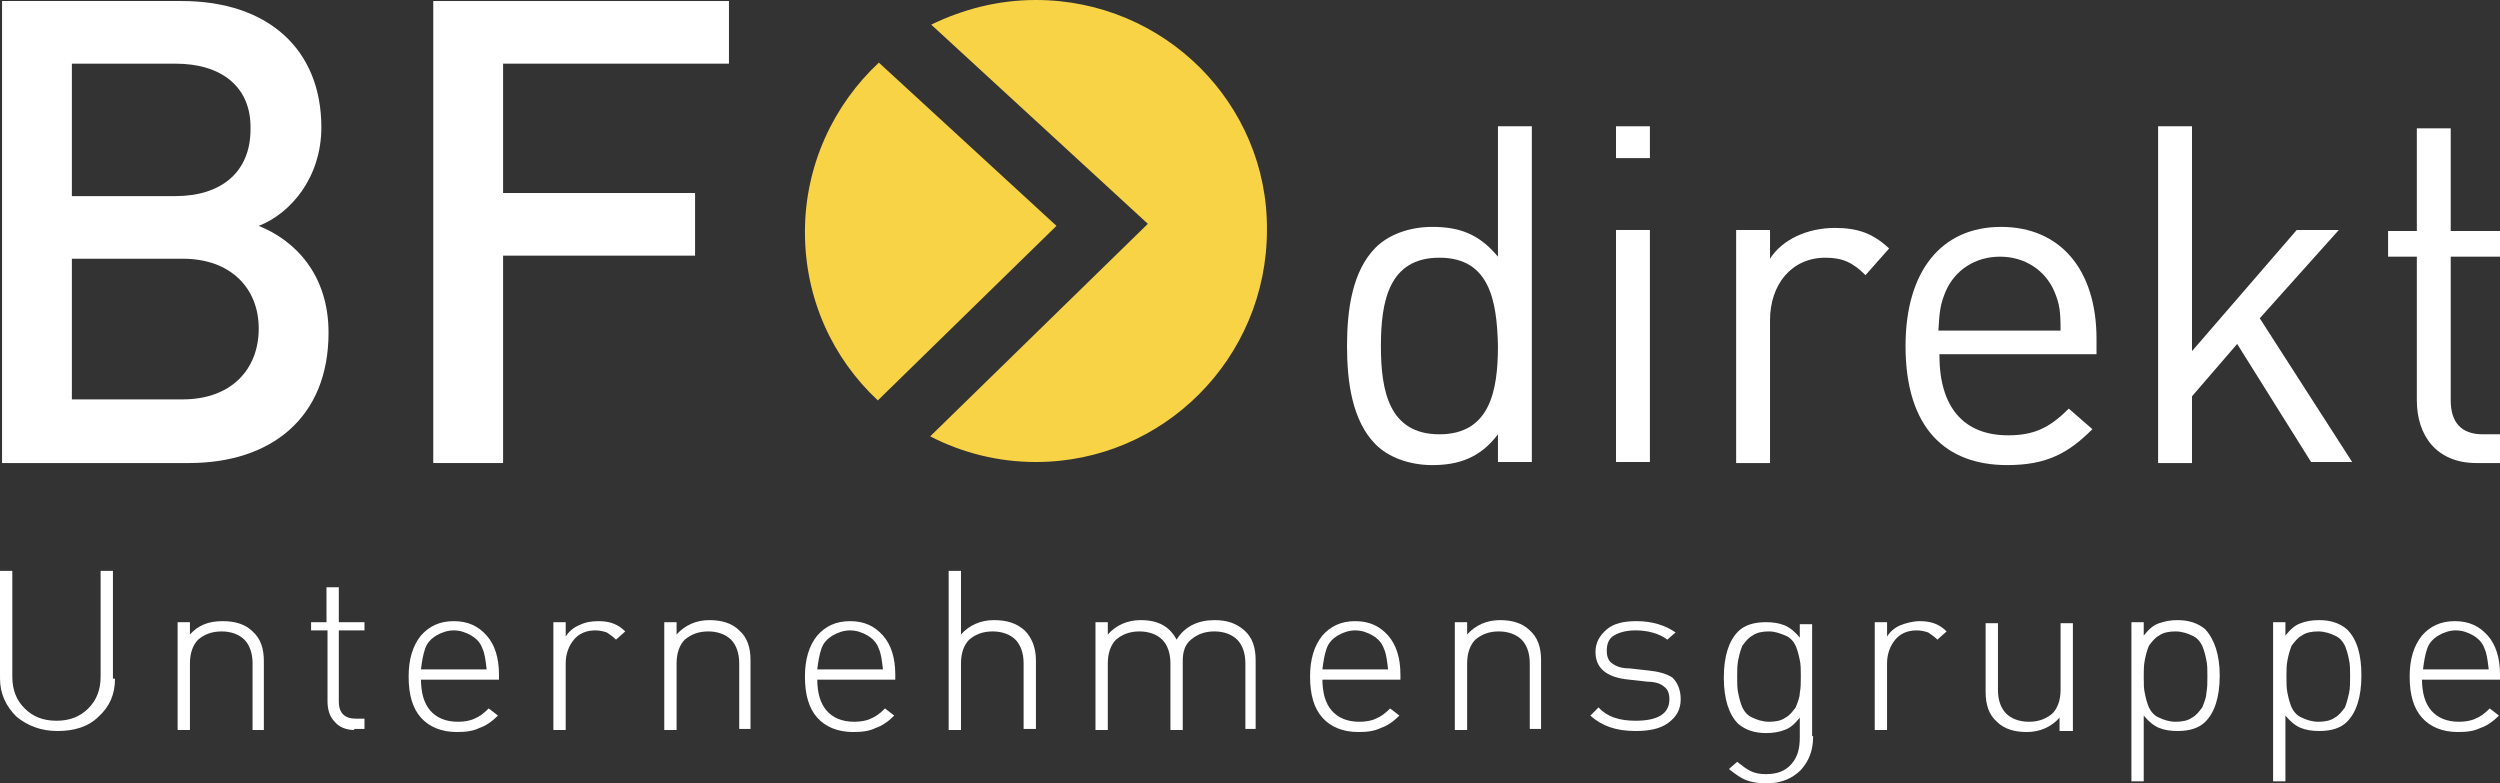
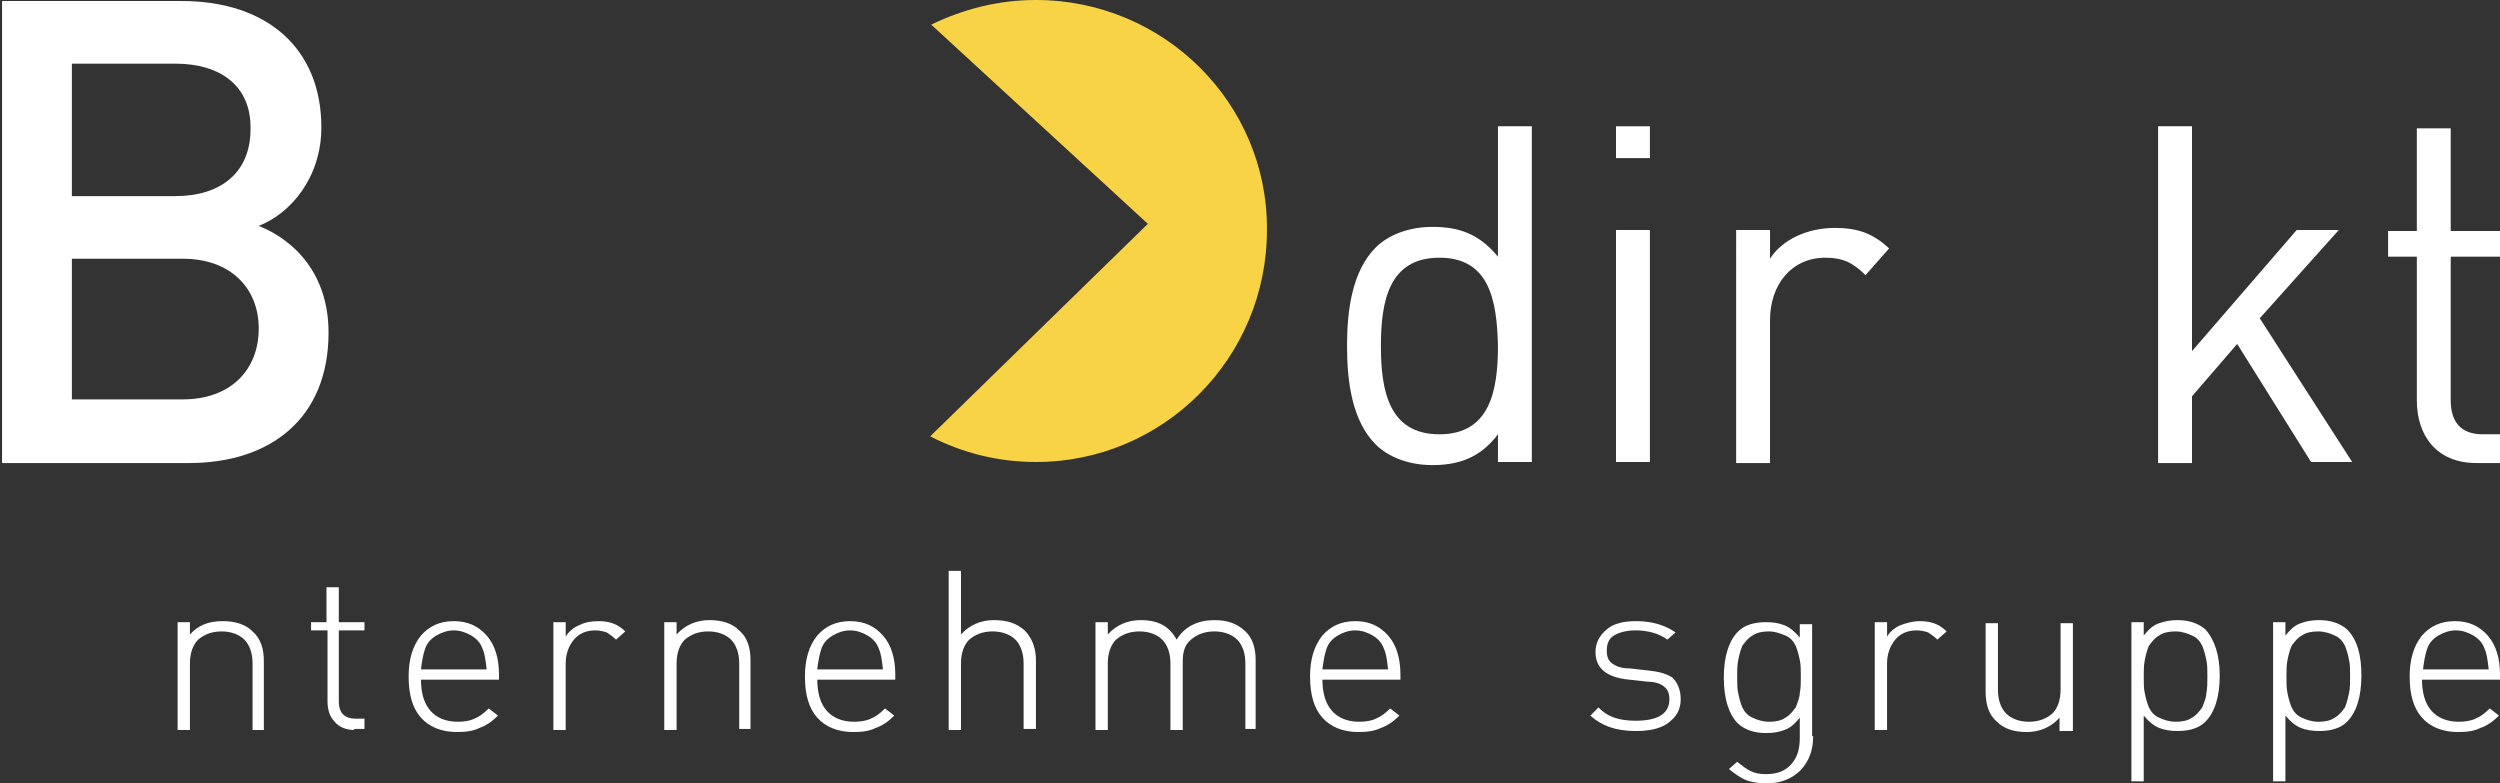
<svg xmlns="http://www.w3.org/2000/svg" xmlns:ns1="http://sodipodi.sourceforge.net/DTD/sodipodi-0.dtd" xmlns:ns2="http://www.inkscape.org/namespaces/inkscape" version="1.1" id="Ebene_1" x="0px" y="0px" viewBox="0 0 243.5 76.3" xml:space="preserve" ns1:docname="BF_Unternehmensgruppe_weiss.svg" width="243.5" height="76.3" ns2:version="1.0.1 (3bc2e813f5, 2020-09-07)">
  <rect x="0" y="0" width="243.5" height="76.3" fill="#333333" stroke="none" />
  <defs id="defs73" />
  <ns1:namedview pagecolor="#ffffff" bordercolor="#666666" borderopacity="1" objecttolerance="10" gridtolerance="10" guidetolerance="10" ns2:pageopacity="0" ns2:pageshadow="2" ns2:window-width="2560" ns2:window-height="1377" id="namedview71" showgrid="false" fit-margin-top="0" fit-margin-left="0" fit-margin-right="0" fit-margin-bottom="0" ns2:zoom="3.5731922" ns2:cx="122.05" ns2:cy="35.349998" ns2:window-x="-8" ns2:window-y="-8" ns2:window-maximized="1" ns2:current-layer="Ebene_1" />
  <style type="text/css" id="style2">
	.st0{fill:#FFFFFF;}
	.st1{fill:#F7D345;}
</style>
  <g id="g68" transform="translate(-19.7,-35.5)">
    <g id="g28">
      <path class="st0" d="M 38.1,80.6 H 19.9 v -45 h 17.5 c 8.4,0 13.6,4.7 13.6,12.3 0,4.9 -3,8.4 -6.1,9.6 3.5,1.4 6.8,4.7 6.8,10.4 0,8.3 -5.6,12.7 -13.6,12.7 z M 36.8,41.7 H 26.7 v 12.9 h 10.1 c 4.4,0 7.3,-2.3 7.3,-6.5 0.1,-4.2 -2.9,-6.4 -7.3,-6.4 z m 0.7,19 H 26.7 v 13.7 h 10.8 c 4.7,0 7.4,-2.9 7.4,-6.9 0,-3.9 -2.7,-6.8 -7.4,-6.8 z" id="path4" />
-       <path class="st0" d="m 68.7,41.7 v 12.6 h 18.7 v 6.1 H 68.7 v 20.2 h -6.8 v -45 h 28.8 v 6.1 z" id="path6" />
      <rect x="177.1" y="47.8" class="st0" width="3.3" height="3.1" id="rect8" />
      <path class="st0" d="m 165.6,80.5 v -2.7 c -1.8,2.4 -4,3 -6.4,3 -2.3,0 -4.3,-0.8 -5.5,-2 -2.3,-2.3 -2.8,-6.1 -2.8,-9.6 0,-3.5 0.5,-7.3 2.8,-9.6 1.2,-1.2 3.2,-2 5.5,-2 2.5,0 4.5,0.6 6.4,2.9 V 47.8 h 3.3 v 32.7 z m -5.7,-19.9 c -4.9,0 -5.7,4.2 -5.7,8.6 0,4.4 0.8,8.6 5.7,8.6 4.9,0 5.7,-4.2 5.7,-8.6 -0.1,-4.4 -0.8,-8.6 -5.7,-8.6 z" id="path10" />
      <rect x="177.1" y="57.9" class="st0" width="3.3" height="22.6" id="rect12" />
      <path class="st0" d="m 201.4,62.3 c -1.2,-1.2 -2.2,-1.7 -3.9,-1.7 -3.3,0 -5.4,2.6 -5.4,6.1 v 13.9 h -3.3 V 57.9 h 3.3 v 2.8 c 1.2,-1.9 3.7,-3 6.3,-3 2.2,0 3.7,0.5 5.3,2 z" id="path14" />
-       <path class="st0" d="m 208.6,70.1 c 0,5 2.3,7.8 6.7,7.8 2.6,0 4.1,-0.8 5.9,-2.6 l 2.3,2 c -2.3,2.3 -4.4,3.5 -8.3,3.5 -6,0 -9.9,-3.6 -9.9,-11.6 0,-7.3 3.5,-11.6 9.3,-11.6 5.8,0 9.3,4.2 9.3,10.9 V 70 h -15.3 z m 11.2,-6.2 c -0.9,-2.1 -2.9,-3.4 -5.3,-3.4 -2.4,0 -4.4,1.3 -5.3,3.4 -0.5,1.2 -0.6,1.9 -0.7,3.8 h 11.9 c 0,-1.9 -0.1,-2.6 -0.6,-3.8 z" id="path16" />
      <path class="st0" d="m 244.8,80.5 -7.2,-11.5 -4.4,5.1 v 6.5 h -3.3 V 47.8 h 3.3 v 21.9 l 10.2,-11.8 h 4.1 l -7.7,8.6 9,14 z" id="path18" />
      <path class="st0" d="m 260.9,80.6 c -3.9,0 -5.8,-2.7 -5.8,-6.1 v -14 h -2.8 V 58 h 2.8 V 48 h 3.3 v 10 h 4.8 v 2.5 h -4.8 v 14 c 0,2.1 1,3.3 3.1,3.3 h 1.7 v 2.8 z" id="path20" />
      <g id="g26">
-         <path class="st1" d="m 105.2,74.5 17.4,-17 -17.3,-15.9 c -4.4,4.1 -7.2,10 -7.2,16.5 0,6.5 2.7,12.3 7.1,16.4 z" id="path22" />
        <path class="st1" d="m 120.6,35.5 c -3.7,0 -7.1,0.9 -10.2,2.4 L 131.5,57.3 110.3,78 c 3.1,1.6 6.6,2.5 10.3,2.5 12.4,0 22.5,-10.1 22.5,-22.6 0.1,-12.3 -10,-22.4 -22.5,-22.4 z" id="path24" />
      </g>
    </g>
    <g id="g66">
-       <path class="st0" d="m 30.9,101.6 c 0,1.5 -0.5,2.7 -1.6,3.7 -1,1 -2.4,1.4 -4,1.4 -1.6,0 -2.9,-0.5 -4,-1.4 -1,-1 -1.6,-2.2 -1.6,-3.7 V 91.1 h 1.2 v 10.3 c 0,1.3 0.4,2.3 1.2,3.1 0.8,0.8 1.8,1.2 3.1,1.2 1.3,0 2.3,-0.4 3.1,-1.2 0.8,-0.8 1.2,-1.8 1.2,-3.1 V 91.1 h 1.2 v 10.5 z" id="path30" />
-       <path class="st0" d="m 44.3,106.6 v -6.5 c 0,-1 -0.3,-1.8 -0.8,-2.3 C 43,97.3 42.2,97 41.3,97 c -1,0 -1.7,0.3 -2.3,0.8 -0.5,0.5 -0.8,1.3 -0.8,2.3 v 6.5 H 37 V 96.1 h 1.2 v 1.2 C 39,96.4 40,96 41.4,96 c 1.2,0 2.2,0.3 2.9,1 0.8,0.7 1.1,1.7 1.1,2.9 v 6.7 z" id="path32" />
+       <path class="st0" d="m 44.3,106.6 v -6.5 c 0,-1 -0.3,-1.8 -0.8,-2.3 C 43,97.3 42.2,97 41.3,97 c -1,0 -1.7,0.3 -2.3,0.8 -0.5,0.5 -0.8,1.3 -0.8,2.3 v 6.5 H 37 V 96.1 h 1.2 v 1.2 C 39,96.4 40,96 41.4,96 c 1.2,0 2.2,0.3 2.9,1 0.8,0.7 1.1,1.7 1.1,2.9 v 6.7 " id="path32" />
      <path class="st0" d="m 54.2,106.6 c -0.8,0 -1.5,-0.3 -1.9,-0.8 -0.5,-0.5 -0.7,-1.2 -0.7,-2 V 96.9 H 50 v -0.8 h 1.5 v -3.4 h 1.2 v 3.4 h 2.5 v 0.8 h -2.5 v 6.9 c 0,1.2 0.6,1.7 1.7,1.7 h 0.8 v 1 h -1 z" id="path34" />
      <path class="st0" d="m 60.7,101.6 c 0,1.4 0.3,2.4 0.9,3.1 0.6,0.7 1.5,1.1 2.7,1.1 0.6,0 1.2,-0.1 1.6,-0.3 0.5,-0.2 0.9,-0.5 1.4,-1 l 0.9,0.7 c -0.6,0.6 -1.2,1 -1.8,1.2 -0.6,0.3 -1.3,0.4 -2.2,0.4 -1.5,0 -2.7,-0.5 -3.5,-1.4 -0.8,-0.9 -1.2,-2.2 -1.2,-4 0,-1.7 0.4,-3 1.2,-4 0.8,-0.9 1.8,-1.4 3.2,-1.4 1.4,0 2.4,0.5 3.2,1.4 0.8,0.9 1.2,2.2 1.2,3.8 v 0.5 h -7.6 z m 6.4,-0.9 c -0.1,-0.9 -0.2,-1.6 -0.4,-2 -0.2,-0.6 -0.6,-1 -1.1,-1.3 -0.5,-0.3 -1.1,-0.5 -1.7,-0.5 -0.6,0 -1.2,0.2 -1.7,0.5 -0.5,0.3 -0.9,0.7 -1.1,1.3 -0.2,0.6 -0.3,1.2 -0.4,2 z" id="path36" />
      <path class="st0" d="m 79.7,97.8 c -0.3,-0.3 -0.6,-0.5 -0.9,-0.7 -0.3,-0.1 -0.7,-0.2 -1.1,-0.2 -0.9,0 -1.6,0.3 -2.1,0.9 -0.5,0.6 -0.8,1.4 -0.8,2.3 v 6.5 H 73.6 V 96.1 h 1.2 v 1.4 c 0.3,-0.5 0.8,-0.9 1.3,-1.1 0.6,-0.3 1.2,-0.4 1.9,-0.4 1.1,0 1.9,0.3 2.6,1 z" id="path38" />
      <path class="st0" d="m 91.7,106.6 v -6.5 c 0,-1 -0.3,-1.8 -0.8,-2.3 -0.5,-0.5 -1.3,-0.8 -2.2,-0.8 -1,0 -1.7,0.3 -2.3,0.8 -0.5,0.5 -0.8,1.3 -0.8,2.3 v 6.5 H 84.4 V 96.1 h 1.2 v 1.2 c 0.8,-0.9 1.9,-1.4 3.2,-1.4 1.2,0 2.2,0.3 2.9,1 0.8,0.7 1.1,1.7 1.1,2.9 v 6.7 h -1.1 z" id="path40" />
      <path class="st0" d="m 99.3,101.6 c 0,1.4 0.3,2.4 0.9,3.1 0.6,0.7 1.5,1.1 2.7,1.1 0.6,0 1.2,-0.1 1.6,-0.3 0.5,-0.2 0.9,-0.5 1.4,-1 l 0.9,0.7 c -0.6,0.6 -1.2,1 -1.8,1.2 -0.6,0.3 -1.3,0.4 -2.2,0.4 -1.5,0 -2.7,-0.5 -3.5,-1.4 -0.8,-0.9 -1.2,-2.2 -1.2,-4 0,-1.7 0.4,-3 1.2,-4 0.8,-0.9 1.8,-1.4 3.2,-1.4 1.4,0 2.4,0.5 3.2,1.4 0.8,0.9 1.2,2.2 1.2,3.8 v 0.5 h -7.6 z m 6.4,-0.9 c -0.1,-0.9 -0.2,-1.6 -0.4,-2 -0.2,-0.6 -0.6,-1 -1.1,-1.3 -0.5,-0.3 -1.1,-0.5 -1.7,-0.5 -0.6,0 -1.2,0.2 -1.7,0.5 -0.5,0.3 -0.9,0.7 -1.1,1.3 -0.2,0.6 -0.3,1.2 -0.4,2 z" id="path42" />
      <path class="st0" d="m 119.4,106.6 v -6.5 c 0,-1 -0.3,-1.8 -0.8,-2.3 -0.5,-0.5 -1.3,-0.8 -2.2,-0.8 -1,0 -1.7,0.3 -2.3,0.8 -0.5,0.5 -0.8,1.3 -0.8,2.3 v 6.5 h -1.2 V 91.1 h 1.2 v 6.2 c 0.8,-0.9 1.9,-1.4 3.2,-1.4 1.3,0 2.2,0.3 3,1 0.7,0.7 1.1,1.7 1.1,2.9 v 6.7 h -1.2 z" id="path44" />
      <path class="st0" d="m 141,106.6 v -6.5 c 0,-1 -0.3,-1.8 -0.8,-2.3 -0.5,-0.5 -1.3,-0.8 -2.2,-0.8 -1,0 -1.7,0.3 -2.3,0.8 -0.6,0.5 -0.8,1.2 -0.8,2.1 v 6.7 h -1.2 v -6.5 c 0,-1 -0.3,-1.8 -0.8,-2.3 -0.5,-0.5 -1.3,-0.8 -2.2,-0.8 -1,0 -1.7,0.3 -2.3,0.8 -0.5,0.5 -0.8,1.3 -0.8,2.3 v 6.5 h -1.2 V 96.1 h 1.2 v 1.2 c 0.8,-0.9 1.9,-1.4 3.2,-1.4 1.7,0 2.8,0.6 3.5,1.9 0.8,-1.3 2.1,-1.9 3.7,-1.9 1.2,0 2.1,0.3 2.9,1 0.8,0.7 1.1,1.7 1.1,2.9 v 6.7 h -1 z" id="path46" />
      <path class="st0" d="m 148.5,101.6 c 0,1.4 0.3,2.4 0.9,3.1 0.6,0.7 1.5,1.1 2.7,1.1 0.6,0 1.2,-0.1 1.6,-0.3 0.5,-0.2 0.9,-0.5 1.4,-1 l 0.9,0.7 c -0.6,0.6 -1.2,1 -1.8,1.2 -0.6,0.3 -1.3,0.4 -2.2,0.4 -1.5,0 -2.7,-0.5 -3.5,-1.4 -0.8,-0.9 -1.2,-2.2 -1.2,-4 0,-1.7 0.4,-3 1.2,-4 0.8,-0.9 1.8,-1.4 3.2,-1.4 1.4,0 2.4,0.5 3.2,1.4 0.8,0.9 1.2,2.2 1.2,3.8 v 0.5 h -7.6 z m 6.4,-0.9 c -0.1,-0.9 -0.2,-1.6 -0.4,-2 -0.2,-0.6 -0.6,-1 -1.1,-1.3 -0.5,-0.3 -1.1,-0.5 -1.7,-0.5 -0.6,0 -1.2,0.2 -1.7,0.5 -0.5,0.3 -0.9,0.7 -1.1,1.3 -0.2,0.6 -0.3,1.2 -0.4,2 z" id="path48" />
-       <path class="st0" d="m 168.7,106.6 v -6.5 c 0,-1 -0.3,-1.8 -0.8,-2.3 -0.5,-0.5 -1.3,-0.8 -2.2,-0.8 -1,0 -1.7,0.3 -2.3,0.8 -0.5,0.5 -0.8,1.3 -0.8,2.3 v 6.5 h -1.2 V 96.1 h 1.2 v 1.2 c 0.8,-0.9 1.9,-1.4 3.2,-1.4 1.2,0 2.2,0.3 2.9,1 0.8,0.7 1.1,1.7 1.1,2.9 v 6.7 h -1.1 z" id="path50" />
      <path class="st0" d="m 183.4,103.6 c 0,1 -0.4,1.7 -1.2,2.3 -0.8,0.6 -1.9,0.8 -3.2,0.8 -1.9,0 -3.3,-0.5 -4.4,-1.5 l 0.8,-0.8 c 0.8,0.9 2,1.3 3.6,1.3 2.2,0 3.3,-0.7 3.3,-2.1 0,-0.6 -0.2,-1 -0.5,-1.2 -0.3,-0.3 -0.9,-0.5 -1.6,-0.5 l -1.8,-0.2 c -2.2,-0.2 -3.3,-1.1 -3.3,-2.7 0,-0.9 0.4,-1.6 1.1,-2.2 0.7,-0.6 1.7,-0.8 2.9,-0.8 1.5,0 2.8,0.4 3.8,1.1 l -0.8,0.7 c -0.8,-0.6 -1.9,-0.9 -3.1,-0.9 -0.9,0 -1.6,0.2 -2.1,0.5 -0.5,0.3 -0.7,0.8 -0.7,1.5 0,0.6 0.2,1 0.5,1.2 0.4,0.3 0.9,0.5 1.7,0.5 l 1.8,0.2 c 1,0.1 1.8,0.3 2.4,0.7 0.5,0.5 0.8,1.2 0.8,2.1 z" id="path52" />
      <path class="st0" d="m 196.3,107.2 c 0,1.4 -0.4,2.4 -1.2,3.3 -0.8,0.8 -1.9,1.3 -3.3,1.3 -0.8,0 -1.4,-0.1 -2,-0.3 -0.5,-0.2 -1.1,-0.6 -1.7,-1.1 l 0.8,-0.7 c 0.5,0.4 0.9,0.7 1.3,0.9 0.4,0.2 0.9,0.3 1.5,0.3 1.1,0 1.9,-0.3 2.5,-1 0.6,-0.7 0.8,-1.5 0.8,-2.6 v -1.9 c -0.5,0.6 -0.9,1 -1.5,1.2 -0.5,0.2 -1.1,0.3 -1.8,0.3 -1.1,0 -2,-0.3 -2.7,-0.9 -0.9,-0.9 -1.4,-2.4 -1.4,-4.5 0,-2.1 0.5,-3.6 1.4,-4.5 0.6,-0.6 1.5,-0.9 2.7,-0.9 0.7,0 1.3,0.1 1.8,0.3 0.5,0.2 1,0.6 1.5,1.2 v -1.3 h 1.2 v 10.9 z M 195,103 c 0.1,-0.5 0.1,-1 0.1,-1.6 0,-0.6 0,-1.2 -0.1,-1.6 -0.1,-0.5 -0.2,-0.9 -0.4,-1.4 -0.2,-0.4 -0.5,-0.8 -1,-1 -0.5,-0.2 -1,-0.4 -1.6,-0.4 -0.6,0 -1.2,0.1 -1.6,0.4 -0.4,0.2 -0.7,0.6 -1,1 -0.2,0.5 -0.3,0.9 -0.4,1.4 -0.1,0.5 -0.1,1 -0.1,1.6 0,0.6 0,1.2 0.1,1.6 0.1,0.5 0.2,0.9 0.4,1.4 0.2,0.4 0.5,0.8 1,1 0.4,0.2 1,0.4 1.6,0.4 0.6,0 1.2,-0.1 1.6,-0.4 0.4,-0.2 0.7,-0.6 1,-1 0.2,-0.5 0.4,-1 0.4,-1.4 z" id="path54" />
      <path class="st0" d="m 208.4,97.8 c -0.3,-0.3 -0.6,-0.5 -0.9,-0.7 -0.3,-0.1 -0.7,-0.2 -1.1,-0.2 -0.9,0 -1.6,0.3 -2.1,0.9 -0.5,0.6 -0.8,1.4 -0.8,2.3 v 6.5 h -1.2 V 96.1 h 1.2 v 1.4 c 0.3,-0.5 0.8,-0.9 1.3,-1.1 0.5,-0.2 1.2,-0.4 1.9,-0.4 1.1,0 1.9,0.3 2.6,1 z" id="path56" />
      <path class="st0" d="m 220.3,106.6 v -1.2 c -0.8,0.9 -1.9,1.4 -3.2,1.4 -1.2,0 -2.2,-0.3 -2.9,-1 -0.8,-0.7 -1.1,-1.7 -1.1,-2.9 v -6.7 h 1.2 v 6.5 c 0,1 0.3,1.8 0.8,2.3 0.5,0.5 1.3,0.8 2.2,0.8 1,0 1.7,-0.3 2.3,-0.8 0.5,-0.5 0.8,-1.3 0.8,-2.3 v -6.5 h 1.2 v 10.5 h -1.3 z" id="path58" />
      <path class="st0" d="m 235.9,101.3 c 0,2.1 -0.5,3.6 -1.4,4.5 -0.6,0.6 -1.5,0.9 -2.7,0.9 -0.7,0 -1.3,-0.1 -1.8,-0.3 -0.5,-0.2 -1,-0.6 -1.5,-1.2 v 6.4 h -1.2 V 96.1 h 1.2 v 1.3 c 0.5,-0.6 0.9,-1 1.5,-1.2 0.6,-0.2 1.1,-0.3 1.8,-0.3 1.1,0 2,0.3 2.7,0.9 0.9,1 1.4,2.5 1.4,4.5 z m -1.3,1.7 c 0.1,-0.5 0.1,-1 0.1,-1.6 0,-0.6 0,-1.2 -0.1,-1.6 -0.1,-0.5 -0.2,-0.9 -0.4,-1.4 -0.2,-0.4 -0.5,-0.8 -1,-1 -0.4,-0.2 -1,-0.4 -1.6,-0.4 -0.6,0 -1.2,0.1 -1.6,0.4 -0.4,0.2 -0.7,0.6 -1,1 -0.2,0.5 -0.3,0.9 -0.4,1.4 -0.1,0.5 -0.1,1 -0.1,1.6 0,0.6 0,1.2 0.1,1.6 0.1,0.5 0.2,0.9 0.4,1.4 0.2,0.4 0.5,0.8 1,1 0.4,0.2 1,0.4 1.6,0.4 0.6,0 1.2,-0.1 1.6,-0.4 0.4,-0.2 0.7,-0.6 1,-1 0.2,-0.5 0.4,-1 0.4,-1.4 z" id="path60" />
      <path class="st0" d="m 249.7,101.3 c 0,2.1 -0.5,3.6 -1.4,4.5 -0.6,0.6 -1.5,0.9 -2.7,0.9 -0.7,0 -1.3,-0.1 -1.8,-0.3 -0.5,-0.2 -1,-0.6 -1.5,-1.2 v 6.4 h -1.2 V 96.1 h 1.2 v 1.3 c 0.5,-0.6 0.9,-1 1.5,-1.2 0.5,-0.2 1.1,-0.3 1.8,-0.3 1.1,0 2,0.3 2.7,0.9 1,1 1.4,2.5 1.4,4.5 z m -1.2,1.7 c 0.1,-0.5 0.1,-1 0.1,-1.6 0,-0.6 0,-1.2 -0.1,-1.6 -0.1,-0.5 -0.2,-0.9 -0.4,-1.4 -0.2,-0.4 -0.5,-0.8 -1,-1 -0.4,-0.2 -1,-0.4 -1.6,-0.4 -0.6,0 -1.2,0.1 -1.6,0.4 -0.4,0.2 -0.7,0.6 -1,1 -0.2,0.5 -0.3,0.9 -0.4,1.4 -0.1,0.5 -0.1,1 -0.1,1.6 0,0.6 0,1.2 0.1,1.6 0.1,0.5 0.2,0.9 0.4,1.4 0.2,0.4 0.5,0.8 1,1 0.4,0.2 1,0.4 1.6,0.4 0.6,0 1.2,-0.1 1.6,-0.4 0.4,-0.2 0.7,-0.6 1,-1 0.2,-0.5 0.3,-1 0.4,-1.4 z" id="path62" />
      <path class="st0" d="m 255.6,101.6 c 0,1.4 0.3,2.4 0.9,3.1 0.6,0.7 1.5,1.1 2.7,1.1 0.6,0 1.2,-0.1 1.6,-0.3 0.5,-0.2 0.9,-0.5 1.4,-1 l 0.9,0.7 c -0.6,0.6 -1.2,1 -1.8,1.2 -0.6,0.3 -1.3,0.4 -2.2,0.4 -1.5,0 -2.7,-0.5 -3.5,-1.4 -0.8,-0.9 -1.2,-2.2 -1.2,-4 0,-1.7 0.4,-3 1.2,-4 0.8,-0.9 1.8,-1.4 3.2,-1.4 1.4,0 2.4,0.5 3.2,1.4 0.8,0.9 1.2,2.2 1.2,3.8 v 0.5 h -7.6 z m 6.5,-0.9 c -0.1,-0.9 -0.2,-1.6 -0.4,-2 -0.2,-0.6 -0.6,-1 -1.1,-1.3 -0.5,-0.3 -1.1,-0.5 -1.7,-0.5 -0.6,0 -1.2,0.2 -1.7,0.5 -0.5,0.3 -0.9,0.7 -1.1,1.3 -0.2,0.6 -0.3,1.2 -0.4,2 z" id="path64" />
    </g>
  </g>
</svg>